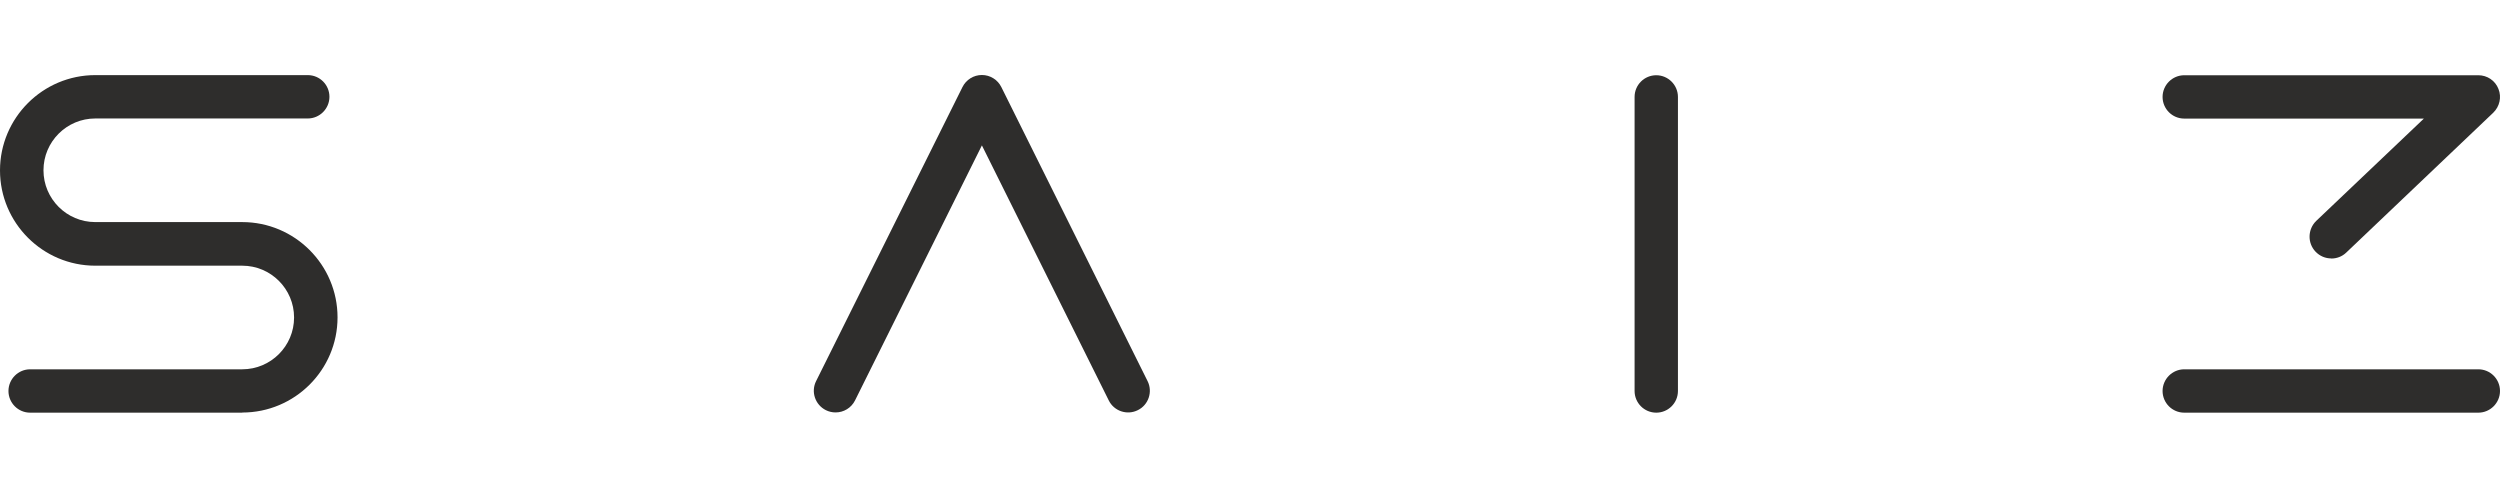
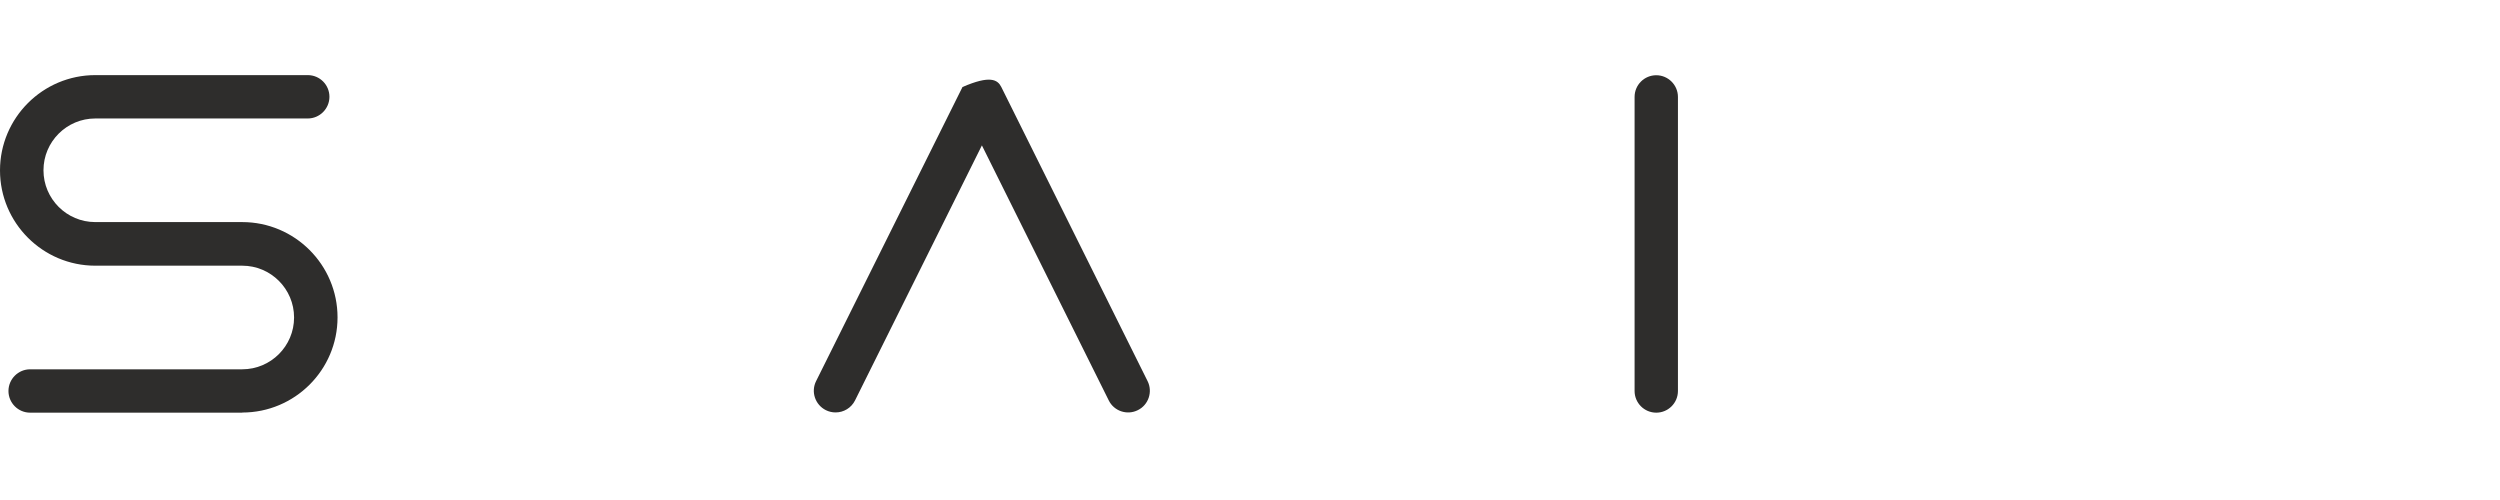
<svg xmlns="http://www.w3.org/2000/svg" width="200" height="40" viewBox="0 0 200 40" fill="none">
-   <rect width="200" height="40" fill="white" />
  <g clip-path="url(#clip0_50_56815)">
-     <path d="M66.841 32.994C66.584 32.994 66.317 32.937 66.07 32.813C65.212 32.384 64.859 31.345 65.288 30.488L76.999 6.962C77.294 6.372 77.894 6 78.552 6C79.209 6 79.809 6.372 80.105 6.962L91.806 30.488C92.234 31.345 91.882 32.394 91.024 32.813C90.167 33.242 89.119 32.889 88.699 32.031L78.552 11.631L68.404 32.031C68.099 32.641 67.489 32.994 66.851 32.994H66.841Z" fill="#2E2D2C" />
+     <path d="M66.841 32.994C66.584 32.994 66.317 32.937 66.07 32.813C65.212 32.384 64.859 31.345 65.288 30.488L76.999 6.962C79.209 6 79.809 6.372 80.105 6.962L91.806 30.488C92.234 31.345 91.882 32.394 91.024 32.813C90.167 33.242 89.119 32.889 88.699 32.031L78.552 11.631L68.404 32.031C68.099 32.641 67.489 32.994 66.851 32.994H66.841Z" fill="#2E2D2C" />
    <path d="M19.381 33.013H2.411C1.448 33.013 0.677 32.231 0.677 31.279C0.677 30.326 1.458 29.544 2.411 29.544H19.381C21.668 29.544 23.526 27.686 23.526 25.399C23.526 23.113 21.668 21.255 19.381 21.255H7.623C3.421 21.255 0 17.834 0 13.632C0 9.43 3.421 6.009 7.623 6.009H24.621C25.584 6.009 26.355 6.791 26.355 7.743C26.355 8.696 25.574 9.478 24.621 9.478H7.623C5.336 9.478 3.478 11.336 3.478 13.622C3.478 15.909 5.336 17.767 7.623 17.767H19.381C23.583 17.767 27.003 21.188 27.003 25.39C27.003 29.592 23.583 33.003 19.381 33.003V33.013Z" fill="#2E2D2C" />
    <path d="M132.501 33.013C131.539 33.013 130.767 32.231 130.767 31.279V7.753C130.767 6.791 131.548 6.019 132.501 6.019C133.454 6.019 134.235 6.8 134.235 7.753V31.279C134.235 32.241 133.454 33.013 132.501 33.013Z" fill="#2E2D2C" />
-     <path d="M186.498 20.674C186.041 20.674 185.584 20.493 185.241 20.131C184.583 19.435 184.612 18.339 185.298 17.672L193.911 9.487H174.74C173.778 9.487 173.006 8.706 173.006 7.753C173.006 6.8 173.788 6.019 174.74 6.019H198.266C198.98 6.019 199.619 6.448 199.876 7.115C200.143 7.772 199.971 8.525 199.457 9.02L187.699 20.207C187.365 20.531 186.927 20.683 186.498 20.683V20.674Z" fill="#2E2D2C" />
-     <path d="M198.266 33.013H174.74C173.778 33.013 173.006 32.231 173.006 31.279C173.006 30.326 173.788 29.544 174.74 29.544H198.266C199.228 29.544 200 30.326 200 31.279C200 32.231 199.219 33.013 198.266 33.013Z" fill="#2E2D2C" />
  </g>
  <defs>
    <clipPath id="clip0_50_56815">
      <rect width="200" height="27.013" fill="white" transform="translate(0 6)" />
    </clipPath>
  </defs>
</svg>